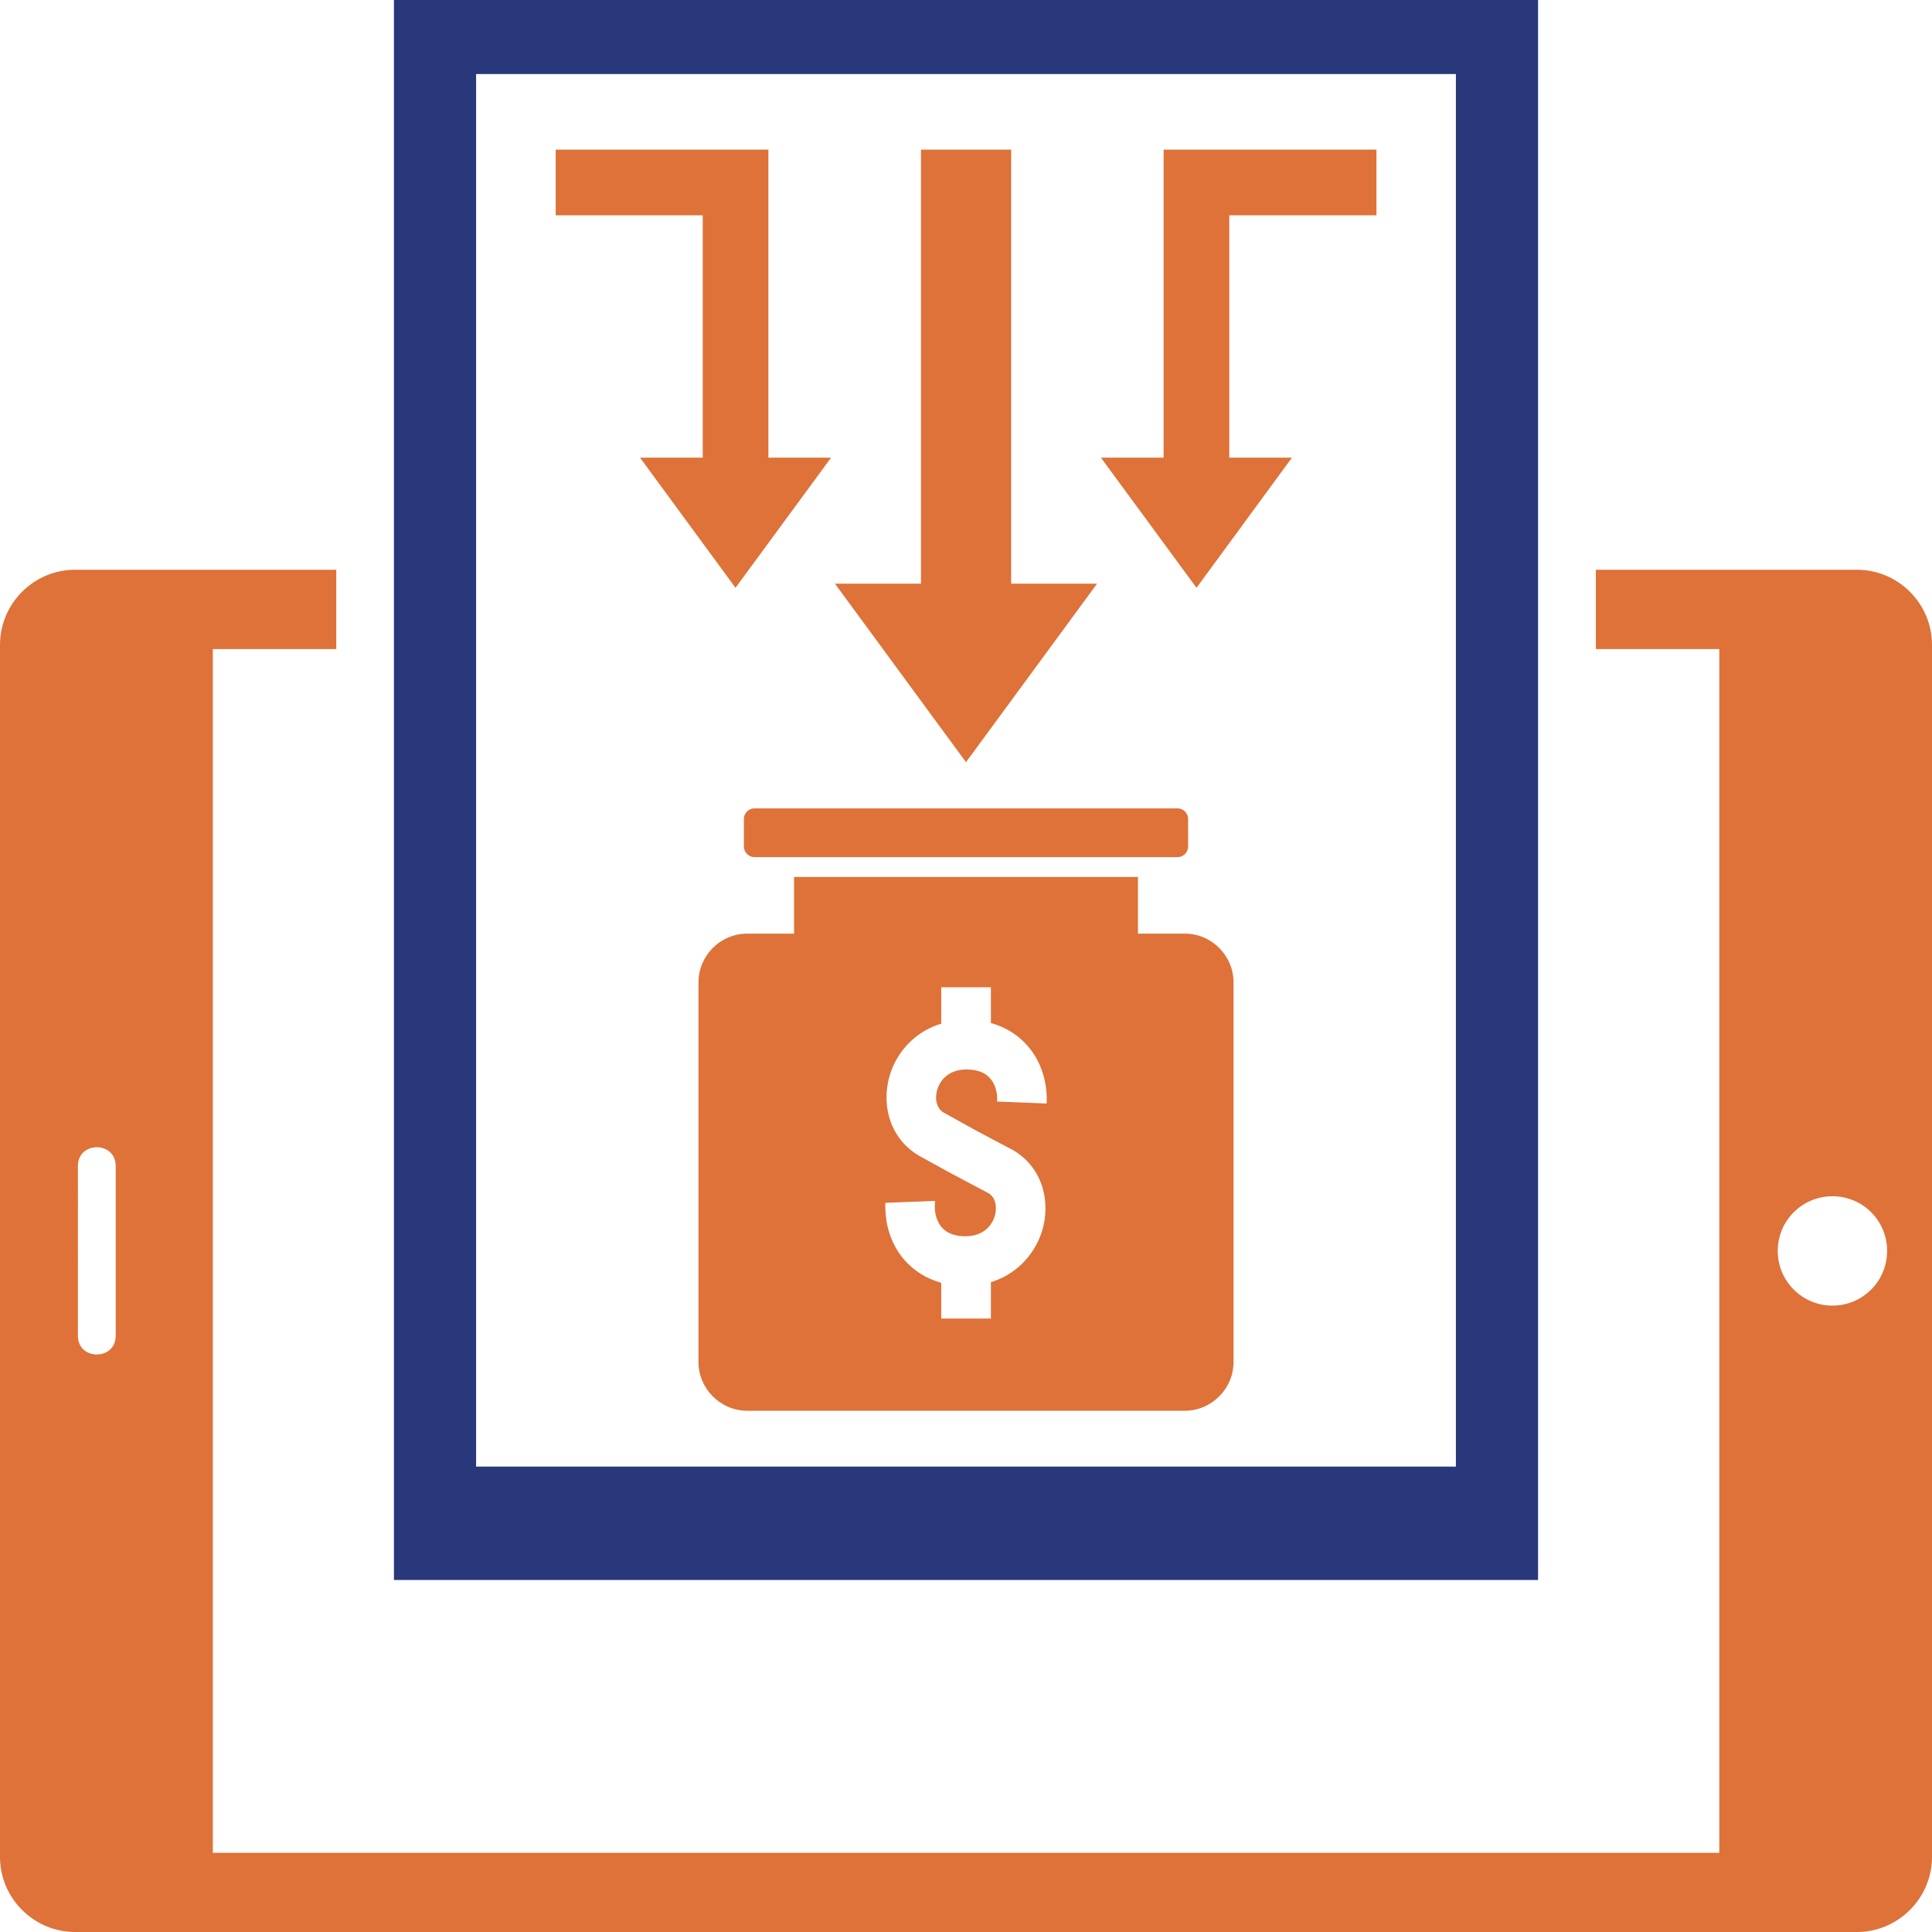
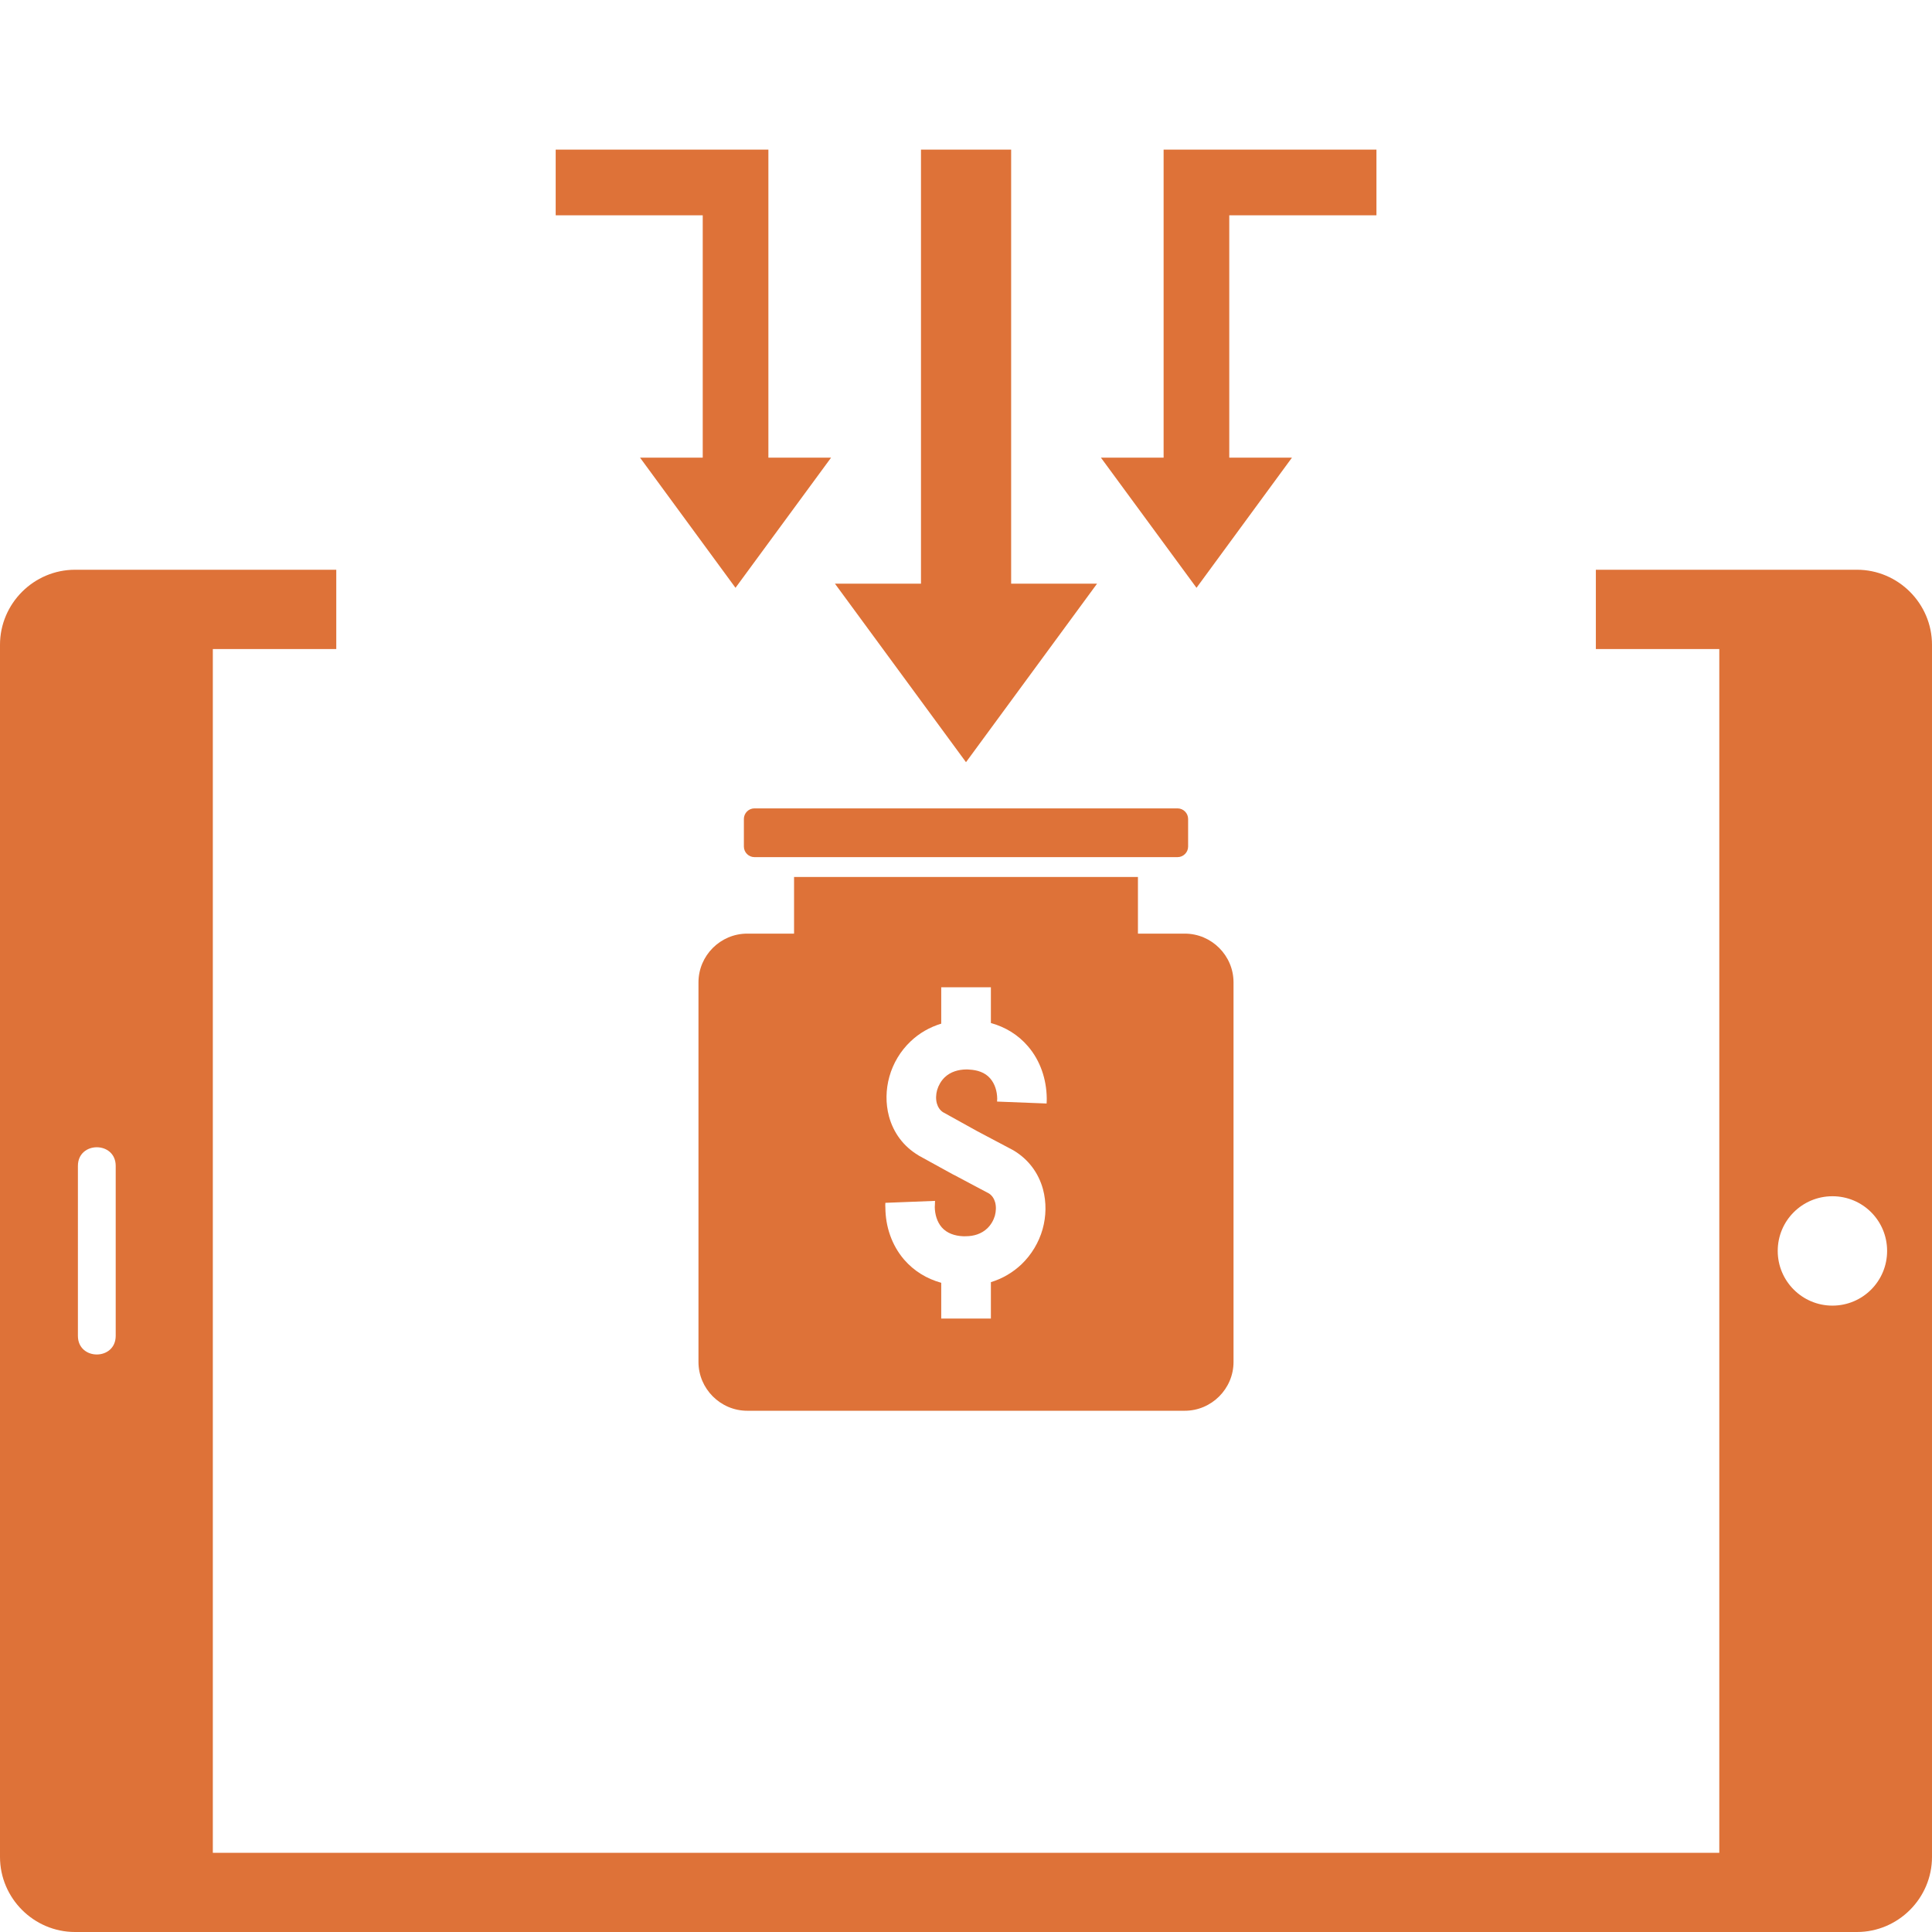
<svg xmlns="http://www.w3.org/2000/svg" fill-rule="evenodd" clip-rule="evenodd" viewBox="0 0 14978 14978" id="InvestmentOptions">
  <path fill="#de7238" d="M582 4417h2025v615h-957v9332h11679V5032h-957v-615h2024c320 0 582 262 582 582v9397c0 320-262 582-582 582H582c-320 0-582-262-582-582V4999c0-320 262-582 582-582zm315 4622v1317c0 193-293 193-293 0V9039c0-193 293-193 293 0zm13309 235c235 0 424 189 424 424 0 234-189 424-424 424-234 0-424-190-424-424 0-235 190-424 424-424z" class="color333333 svgShape" />
-   <path fill="#29387a" d="M3054 0h8870v12249H3054V0zm637 574h7596v10796H3691V574z" class="color04599c svgShape" />
  <path fill="#de7238" d="M6156 6799h2666v439h363c208 0 378 170 378 378v2943c0 207-170 378-378 378H5793c-208 0-378-171-378-378V7616c0-208 170-378 378-378h363v-439zm1526 1132c111 31 210 90 287 180 96 111 144 256 146 402 0 14 0 27-1 41v1l-384-15v-4c0-6 1-12 1-19-1-56-17-113-54-156-41-48-102-66-163-69-8-1-16-1-24-1-61 1-121 18-166 61-28 27-48 62-59 99-9 33-11 70-2 103 8 28 23 52 47 68l265 147 276 146 7 4c114 68 193 173 228 301 27 101 25 209-3 309-29 103-86 198-164 273-68 64-148 111-237 138v282h-385v-277c-112-31-211-91-288-180-96-112-144-256-145-402-1-13-1-26 0-38l385-15-1 29c0 7-1 13-1 19 1 56 17 114 54 157 41 47 102 66 163 69 8 0 16 1 24 0 61 0 121-18 166-61 28-27 48-61 59-98 9-34 11-70 2-104-8-28-23-52-47-68l-273-145-3-1-269-148-4-3c-114-68-192-173-227-301-27-100-25-208 3-308 29-104 86-199 164-273 68-65 149-111 238-138v-282h385v277zM5849 6267h3280c45 0 82 37 82 82v214c0 45-37 82-82 82H5849c-45 0-82-37-82-82v-214c0-45 37-82 82-82zM4962 3548h486V1669H4308v-509h1649v2388h486l-741 1009zM10016 3548h-486V1669h1141v-509H9021v2388h-486l741 1009zM8505 4525h-666V1160h-699v3365h-667l1016 1384z" class="color333333 svgShape" />
  <path fill="none" d="M0 0h14978v14978H0z" />
</svg>